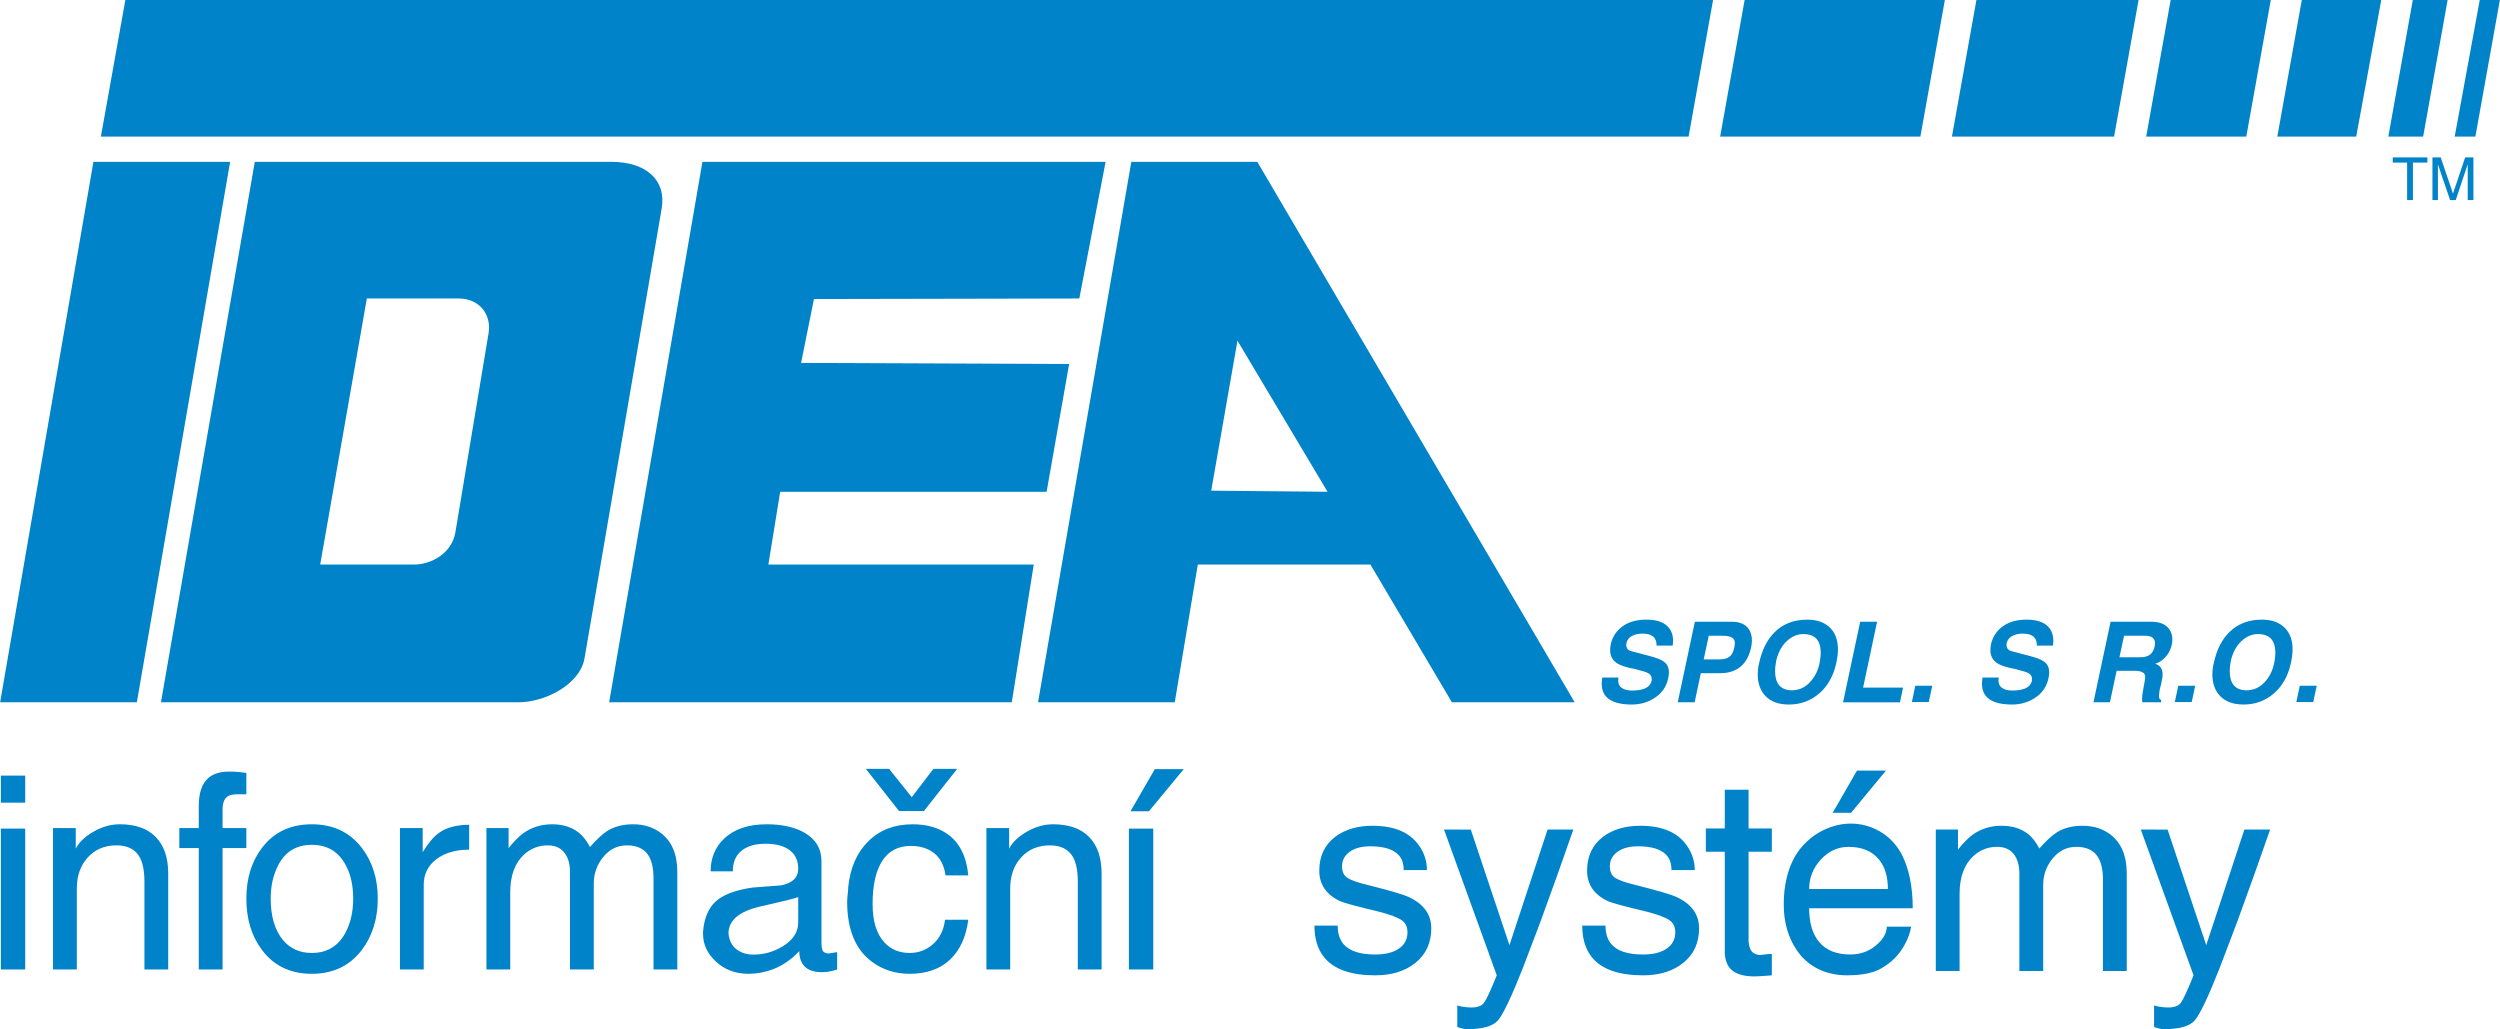
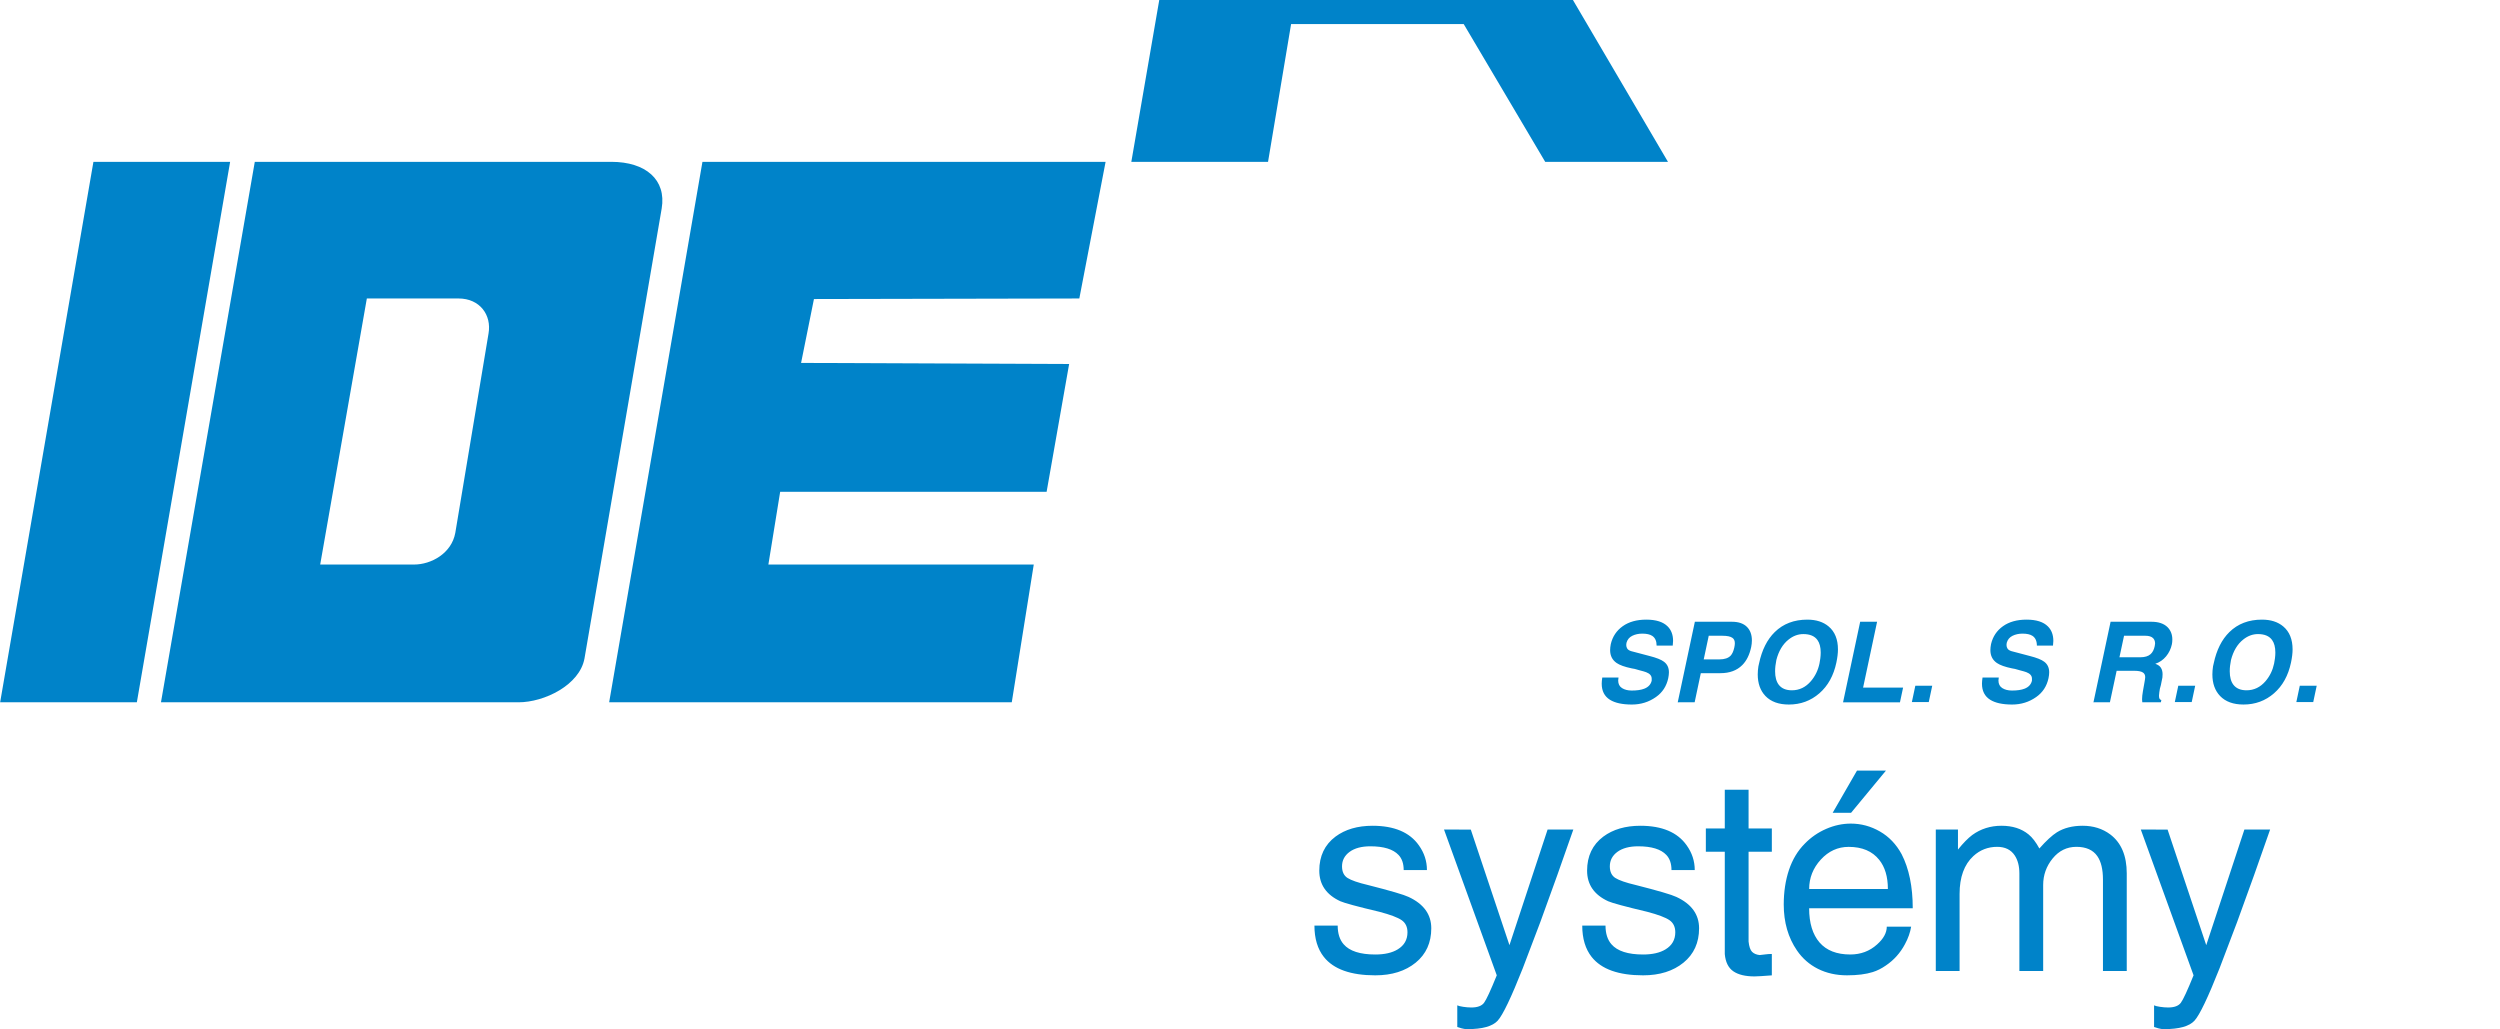
<svg xmlns="http://www.w3.org/2000/svg" version="1.1" width="4.754in" height="1.957in" viewBox="0 0 342.264 140.91" id="svg13">
  <defs id="defs13" />
  <g id="Layer1001" transform="translate(-127.65,-159.706)">
-     <path d="m 127.749,265.901 h 3.333 v 3.704 h -3.333 z m 0,7.258 h 3.333 v 19.288 h -3.333 z m 7.143,19.288 v -19.36 h 3.112 v 2.813 c 0.442,-0.861 1.251,-1.635 2.419,-2.313 1.174,-0.678 2.381,-1.02 3.612,-1.02 2.145,0 3.785,0.582 4.921,1.741 1.135,1.159 1.708,2.828 1.708,4.998 v 13.141 h -3.256 v -11.991 c 0,-1.53 -0.236,-2.694 -0.707,-3.483 -0.616,-1.01 -1.655,-1.52 -3.112,-1.52 -1.626,0 -2.943,0.553 -3.939,1.65 -1,1.097 -1.501,2.525 -1.501,4.276 v 11.068 z m 19.957,0 v -16.623 h -2.665 v -2.741 h 2.665 v -3.03 c 0,-1.751 0.418,-3.016 1.256,-3.776 0.664,-0.616 1.645,-0.928 2.925,-0.928 0.515,0 0.972,0.024 1.366,0.072 0.394,0.048 0.721,0.091 0.967,0.115 v 2.925 h -1.222 c -0.64,0 -1.111,0.111 -1.409,0.332 -0.414,0.317 -0.625,0.904 -0.625,1.741 v 2.549 h 3.256 v 2.741 h -3.256 v 16.623 z m 6.514,-9.702 c 0,-2.761 0.717,-5.079 2.145,-6.955 1.626,-2.145 3.901,-3.222 6.811,-3.222 2.915,0 5.2,1.077 6.849,3.222 1.457,1.9 2.188,4.223 2.188,6.96 0,2.761 -0.731,5.108 -2.188,7.032 -1.65,2.169 -3.934,3.256 -6.849,3.256 -2.91,0 -5.185,-1.087 -6.811,-3.256 -1.429,-1.895 -2.145,-4.242 -2.145,-7.032 z m 3.333,0 c 0,2.468 0.582,4.387 1.736,5.743 0.986,1.13 2.285,1.698 3.891,1.698 2.068,0 3.603,-0.914 4.589,-2.737 0.717,-1.327 1.077,-2.9 1.077,-4.699 0,-1.828 -0.346,-3.372 -1.039,-4.627 -0.986,-1.828 -2.53,-2.742 -4.627,-2.742 -2.073,0 -3.593,0.904 -4.555,2.703 -0.712,1.332 -1.073,2.891 -1.073,4.666 z m 17.697,9.702 v -19.36 h 3.112 v 3.294 c 0.76,-1.231 1.505,-2.111 2.217,-2.631 1.034,-0.741 2.42,-1.111 4.146,-1.111 v 3.405 c -1.847,0 -3.353,0.438 -4.497,1.313 -1.145,0.875 -1.722,2.049 -1.722,3.502 v 11.588 z m 11.842,0 v -19.36 h 3.035 v 2.741 c 0.712,-0.885 1.371,-1.558 1.958,-2.001 1.159,-0.837 2.496,-1.26 3.997,-1.26 1.506,0 2.742,0.399 3.704,1.188 0.52,0.413 1.015,1.058 1.481,1.924 0.933,-1.058 1.741,-1.803 2.405,-2.222 0.962,-0.592 2.136,-0.89 3.516,-0.89 1.453,0 2.718,0.399 3.776,1.188 1.506,1.135 2.261,2.914 2.261,5.329 v 13.363 h -3.256 v -12.511 c 0,-1.405 -0.26,-2.482 -0.779,-3.223 -0.592,-0.837 -1.544,-1.26 -2.852,-1.26 -1.308,0 -2.396,0.534 -3.256,1.592 -0.861,1.058 -1.294,2.275 -1.294,3.631 v 11.77 h -3.256 V 279.085 c 0,-0.986 -0.212,-1.804 -0.63,-2.443 -0.52,-0.789 -1.323,-1.188 -2.41,-1.188 -1.256,0 -2.343,0.423 -3.256,1.26 -1.256,1.159 -1.886,2.891 -1.886,5.185 v 10.549 z m 29.659,-5.219 c 0.173,-2.049 0.895,-3.531 2.155,-4.44 1.044,-0.741 2.588,-1.26 4.618,-1.558 1.289,-0.096 2.583,-0.197 3.872,-0.294 1.587,-0.298 2.386,-1.063 2.386,-2.294 0,-1.183 -0.457,-2.078 -1.371,-2.669 -0.765,-0.491 -1.804,-0.741 -3.107,-0.741 -1.405,0 -2.506,0.322 -3.295,0.962 -0.789,0.645 -1.183,1.583 -1.183,2.814 h -3.035 c 0,-1.799 0.606,-3.28 1.813,-4.44 1.376,-1.332 3.329,-2.001 5.844,-2.001 2.122,0 3.853,0.385 5.185,1.15 1.554,0.885 2.333,2.198 2.333,3.925 v 11.034 c 0,0.587 0.058,0.991 0.164,1.198 0.111,0.211 0.365,0.341 0.76,0.389 l 1.221,-0.188 v 2.372 c -0.048,0.024 -0.288,0.096 -0.721,0.202 -0.432,0.111 -0.909,0.168 -1.423,0.168 -0.837,0 -1.52,-0.187 -2.039,-0.553 -0.664,-0.491 -1.001,-1.275 -1.001,-2.333 -1.058,1.135 -2.261,1.962 -3.588,2.482 -1.087,0.414 -2.213,0.625 -3.372,0.625 -1.751,0 -3.228,-0.548 -4.421,-1.645 -1.193,-1.097 -1.794,-2.362 -1.794,-3.795 z m 13.03,-4.704 c -0.077,0.096 -1.808,0.534 -5.185,1.299 -2.905,0.664 -4.363,1.905 -4.363,3.704 0.096,0.962 0.467,1.683 1.097,2.164 0.635,0.481 1.414,0.722 2.333,0.722 1.39,0 2.713,-0.37 3.954,-1.106 1.443,-0.866 2.164,-1.967 2.164,-3.3 z m 6.85,-1.366 c 0.27,-2.636 1.188,-4.733 2.756,-6.272 1.568,-1.544 3.588,-2.318 6.051,-2.318 1.924,0 3.521,0.447 4.776,1.337 1.655,1.154 2.607,3.044 2.853,5.661 h -3.112 c -0.193,-1.356 -0.717,-2.371 -1.554,-3.035 -0.837,-0.664 -1.914,-1 -3.218,-1 -1.703,0 -3.002,0.678 -3.886,2.034 -0.885,1.357 -1.332,3.338 -1.332,5.926 0,2.318 0.529,4.06 1.587,5.219 0.885,0.981 2.049,1.476 3.482,1.476 1.231,0 2.309,-0.409 3.218,-1.217 0.914,-0.813 1.458,-1.929 1.631,-3.333 h 3.184 c -0.298,2.347 -1.135,4.17 -2.501,5.46 -1.366,1.294 -3.213,1.943 -5.532,1.943 -1.972,0 -3.704,-0.558 -5.185,-1.664 -2.242,-1.674 -3.367,-4.416 -3.367,-8.216 0,-0.221 0.024,-0.558 0.072,-1 0.048,-0.443 0.077,-0.779 0.077,-1.001 z m 11.66,-16.18 h 3.256 l -4.555,5.777 h -3.405 l -4.55,-5.777 h 3.184 l 3.107,3.881 z m 7.258,27.47 v -19.36 h 3.112 v 2.813 c 0.443,-0.861 1.25,-1.635 2.419,-2.313 1.173,-0.678 2.381,-1.02 3.612,-1.02 2.146,0 3.786,0.582 4.921,1.741 1.135,1.159 1.707,2.828 1.707,4.998 v 13.141 h -3.256 v -11.991 c 0,-1.53 -0.236,-2.694 -0.707,-3.483 -0.616,-1.01 -1.655,-1.52 -3.112,-1.52 -1.626,0 -2.944,0.553 -3.939,1.65 -1.001,1.097 -1.501,2.525 -1.501,4.276 v 11.068 z m 19.51,-19.288 h 3.333 v 19.288 h -3.333 z m 7.513,-8.143 -4.776,5.772 h -2.521 l 3.333,-5.772 z" style="fill:#0083c9;fill-rule:evenodd" id="path8" />
    <path d="m 323.01,278.84 h -3.185 c 0,-0.887 -0.236,-1.581 -0.704,-2.072 -0.742,-0.79 -2.029,-1.185 -3.855,-1.185 -1.205,0 -2.159,0.255 -2.848,0.761 -0.689,0.506 -1.036,1.171 -1.036,1.981 0,0.742 0.255,1.277 0.757,1.595 0.506,0.318 1.441,0.646 2.795,0.964 3.084,0.785 4.939,1.33 5.556,1.629 2.072,0.959 3.113,2.395 3.113,4.294 0,1.976 -0.713,3.546 -2.13,4.703 -1.417,1.157 -3.267,1.74 -5.537,1.74 -3.359,0 -5.71,-0.838 -7.04,-2.515 -0.858,-1.084 -1.292,-2.52 -1.292,-4.298 h 3.185 c 0,1.089 0.275,1.942 0.814,2.559 0.81,0.935 2.26,1.402 4.332,1.402 1.282,0 2.313,-0.236 3.074,-0.704 0.887,-0.54 1.335,-1.32 1.335,-2.332 0,-0.737 -0.265,-1.296 -0.795,-1.663 -0.53,-0.371 -1.556,-0.756 -3.06,-1.152 -3.012,-0.713 -4.795,-1.2 -5.335,-1.441 -1.923,-0.887 -2.886,-2.289 -2.886,-4.187 0,-1.995 0.742,-3.556 2.221,-4.665 1.33,-0.988 3.026,-1.484 5.074,-1.484 2.959,0 5.074,0.891 6.332,2.669 0.742,1.031 1.113,2.168 1.113,3.402 z m 11.296,10.278 5.223,-15.829 h 3.523 c -0.742,2.12 -1.479,4.212 -2.202,6.26 -0.728,2.048 -1.504,4.187 -2.318,6.409 -0.641,1.725 -1.446,3.836 -2.405,6.332 -1.58,3.995 -2.722,6.385 -3.426,7.161 -0.704,0.776 -2.096,1.166 -4.168,1.166 -0.27,0 -0.53,-0.039 -0.776,-0.111 -0.246,-0.072 -0.448,-0.135 -0.593,-0.183 v -2.964 c 0.145,0.072 0.419,0.144 0.814,0.202 0.395,0.058 0.766,0.091 1.113,0.091 0.839,0 1.422,-0.217 1.74,-0.646 0.318,-0.429 0.901,-1.686 1.74,-3.759 l -7.223,-19.959 3.667,0.005 z m 25.372,-10.278 h -3.185 c 0,-0.887 -0.236,-1.581 -0.704,-2.072 -0.742,-0.79 -2.029,-1.185 -3.855,-1.185 -1.205,0 -2.159,0.255 -2.848,0.761 -0.689,0.506 -1.036,1.171 -1.036,1.981 0,0.742 0.255,1.277 0.757,1.595 0.506,0.318 1.441,0.646 2.795,0.964 3.084,0.785 4.939,1.33 5.556,1.629 2.072,0.959 3.113,2.395 3.113,4.294 0,1.976 -0.713,3.546 -2.13,4.703 -1.417,1.157 -3.267,1.74 -5.537,1.74 -3.359,0 -5.71,-0.838 -7.04,-2.515 -0.858,-1.084 -1.291,-2.52 -1.291,-4.298 h 3.185 c 0,1.089 0.275,1.942 0.814,2.559 0.809,0.935 2.26,1.402 4.332,1.402 1.282,0 2.313,-0.236 3.074,-0.704 0.887,-0.54 1.335,-1.32 1.335,-2.332 0,-0.737 -0.265,-1.296 -0.795,-1.663 -0.53,-0.371 -1.556,-0.756 -3.06,-1.152 -3.012,-0.713 -4.795,-1.2 -5.335,-1.441 -1.923,-0.887 -2.886,-2.289 -2.886,-4.187 0,-1.995 0.742,-3.556 2.221,-4.665 1.33,-0.988 3.026,-1.484 5.074,-1.484 2.958,0 5.074,0.891 6.332,2.669 0.742,1.031 1.113,2.168 1.113,3.402 z m 4.112,11.483 v -13.998 h -2.593 v -3.185 h 2.593 v -5.301 h 3.257 v 5.301 h 3.185 v 3.185 h -3.185 v 12.298 c 0.072,0.689 0.236,1.161 0.477,1.407 0.246,0.246 0.598,0.395 1.041,0.443 0.27,-0.019 0.535,-0.053 0.795,-0.092 0.26,-0.038 0.554,-0.058 0.872,-0.058 v 2.93 c -0.665,0.048 -1.166,0.087 -1.484,0.106 -0.318,0.024 -0.617,0.038 -0.887,0.038 -1.258,0 -2.231,-0.236 -2.906,-0.704 -0.679,-0.468 -1.069,-1.258 -1.166,-2.366 z m 22.182,-3.739 h 3.334 c -0.125,0.79 -0.409,1.595 -0.853,2.409 -0.641,1.205 -1.523,2.183 -2.631,2.925 -0.569,0.395 -1.161,0.694 -1.778,0.887 -0.935,0.294 -2.111,0.443 -3.518,0.443 -1.479,0 -2.809,-0.299 -3.98,-0.887 -1.171,-0.588 -2.13,-1.431 -2.872,-2.515 -1.205,-1.754 -1.812,-3.855 -1.812,-6.298 0,-1.725 0.241,-3.31 0.718,-4.737 0.482,-1.431 1.205,-2.631 2.168,-3.595 0.839,-0.863 1.817,-1.537 2.925,-2.019 1.108,-0.482 2.236,-0.723 3.373,-0.723 1.407,0 2.737,0.361 3.98,1.075 1.243,0.713 2.241,1.754 2.978,3.113 1.012,1.971 1.522,4.443 1.522,7.402 h -14.186 c 0,2.024 0.477,3.59 1.422,4.684 0.949,1.098 2.357,1.648 4.207,1.648 1.431,0 2.655,-0.458 3.667,-1.369 0.887,-0.785 1.335,-1.604 1.335,-2.443 z m -10.63,-5.151 h 10.78 c 0,-1.677 -0.395,-3.012 -1.185,-3.995 -0.94,-1.185 -2.337,-1.778 -4.187,-1.778 -1.479,0 -2.752,0.583 -3.812,1.74 -1.06,1.157 -1.595,2.506 -1.595,4.033 z m 10.519,-16.22 -4.78,5.782 h -2.52 l 3.334,-5.782 z m 6.821,27.442 v -19.366 h 3.036 v 2.742 c 0.713,-0.887 1.369,-1.556 1.961,-2 1.157,-0.839 2.496,-1.262 3.999,-1.262 1.504,0 2.742,0.395 3.706,1.185 0.516,0.419 1.012,1.065 1.479,1.927 0.935,-1.06 1.744,-1.802 2.409,-2.221 0.959,-0.593 2.135,-0.891 3.518,-0.891 1.455,0 2.718,0.395 3.778,1.185 1.504,1.137 2.26,2.915 2.26,5.334 v 13.367 h -3.257 v -12.514 c 0,-1.407 -0.26,-2.486 -0.781,-3.224 -0.588,-0.839 -1.542,-1.263 -2.853,-1.263 -1.306,0 -2.395,0.535 -3.257,1.595 -0.863,1.06 -1.296,2.275 -1.296,3.629 v 11.777 h -3.258 v -13.367 c 0,-0.988 -0.212,-1.807 -0.631,-2.448 -0.52,-0.79 -1.325,-1.185 -2.409,-1.185 -1.258,0 -2.347,0.424 -3.258,1.263 -1.258,1.157 -1.889,2.891 -1.889,5.185 v 10.553 z m 37.03,-3.537 5.223,-15.829 h 3.523 c -0.742,2.12 -1.479,4.212 -2.202,6.26 -0.728,2.048 -1.504,4.187 -2.318,6.409 -0.641,1.725 -1.446,3.836 -2.405,6.332 -1.58,3.995 -2.722,6.385 -3.426,7.161 -0.704,0.776 -2.096,1.166 -4.168,1.166 -0.27,0 -0.53,-0.039 -0.776,-0.111 -0.246,-0.072 -0.448,-0.135 -0.593,-0.183 v -2.964 c 0.144,0.072 0.419,0.144 0.814,0.202 0.395,0.058 0.766,0.091 1.113,0.091 0.839,0 1.422,-0.217 1.74,-0.646 0.318,-0.429 0.901,-1.686 1.74,-3.759 l -7.223,-19.959 3.667,0.005 z" style="fill:#0083c9;fill-rule:evenodd" id="path9" />
    <path d="m 347.016,252.476 h 2.224 l -0.046,0.401 c 0,0.47 0.175,0.819 0.524,1.042 0.351,0.223 0.795,0.337 1.329,0.337 0.71,0 1.275,-0.082 1.698,-0.245 0.566,-0.213 0.912,-0.582 1.036,-1.104 v -0.291 c 0,-0.389 -0.257,-0.681 -0.767,-0.875 -0.154,-0.06 -0.472,-0.153 -0.953,-0.275 -0.347,-0.102 -0.546,-0.16 -0.596,-0.17 -0.052,-0.01 -0.191,-0.036 -0.416,-0.076 -0.949,-0.195 -1.64,-0.442 -2.07,-0.737 -0.592,-0.408 -0.889,-0.998 -0.889,-1.764 0,-0.245 0.032,-0.522 0.092,-0.829 0.245,-1.032 0.791,-1.847 1.634,-2.445 0.843,-0.598 1.921,-0.899 3.228,-0.899 1.339,0 2.315,0.313 2.929,0.936 0.49,0.49 0.737,1.15 0.737,1.979 l -0.048,0.644 h -2.206 c 0,-0.624 -0.201,-1.07 -0.6,-1.335 -0.307,-0.203 -0.763,-0.307 -1.365,-0.307 -0.51,0 -0.971,0.099 -1.373,0.299 -0.403,0.199 -0.667,0.522 -0.789,0.961 l -0.032,0.291 c 0,0.193 0.05,0.363 0.145,0.506 0.096,0.144 0.269,0.257 0.514,0.337 l 2.501,0.66 c 0.97,0.245 1.642,0.512 2.009,0.797 0.45,0.337 0.675,0.819 0.675,1.443 0,0.235 -0.032,0.506 -0.093,0.813 -0.235,1.092 -0.797,1.953 -1.686,2.576 -0.97,0.684 -2.07,1.026 -3.298,1.026 -1.307,0 -2.312,-0.219 -3.007,-0.658 -0.745,-0.47 -1.118,-1.204 -1.118,-2.194 0,-0.225 0.026,-0.508 0.076,-0.845 z m 10.331,3.39 2.346,-11.028 h 5.091 c 0.901,0 1.586,0.241 2.057,0.721 0.439,0.451 0.66,1.064 0.66,1.841 0,0.285 -0.032,0.582 -0.094,0.889 -0.223,1.064 -0.634,1.893 -1.226,2.485 -0.737,0.736 -1.736,1.104 -2.991,1.104 h -2.684 l -0.843,3.987 z m 3.559,-5.875 h 2.146 c 0.705,0 1.221,-0.173 1.548,-0.52 0.213,-0.235 0.379,-0.6 0.49,-1.09 0.052,-0.235 0.078,-0.434 0.078,-0.598 0,-0.337 -0.108,-0.584 -0.323,-0.735 -0.265,-0.195 -0.721,-0.293 -1.365,-0.293 h -1.887 z m 7.489,0.937 0.091,-0.399 c 0.387,-1.829 1.104,-3.258 2.146,-4.278 1.156,-1.136 2.644,-1.704 4.464,-1.704 1.206,0 2.178,0.313 2.916,0.936 0.849,0.716 1.273,1.766 1.273,3.144 0,0.51 -0.072,1.11 -0.215,1.794 -0.378,1.79 -1.156,3.196 -2.332,4.217 -1.176,1.022 -2.566,1.534 -4.173,1.534 -1.391,0 -2.459,-0.389 -3.205,-1.164 -0.705,-0.737 -1.058,-1.726 -1.058,-2.961 0,-0.357 0.032,-0.731 0.092,-1.12 z m 2.455,-0.845 c -0.112,0.542 -0.17,1.056 -0.17,1.534 0,0.797 0.17,1.417 0.506,1.855 0.387,0.5 0.987,0.751 1.794,0.751 1.022,0 1.893,-0.421 2.608,-1.258 0.582,-0.684 0.972,-1.487 1.166,-2.407 0.04,-0.183 0.08,-0.418 0.116,-0.703 0.036,-0.287 0.054,-0.554 0.054,-0.799 0,-0.735 -0.149,-1.309 -0.446,-1.718 -0.387,-0.542 -1.032,-0.813 -1.933,-0.813 -0.725,0 -1.401,0.251 -2.025,0.753 -0.797,0.634 -1.355,1.57 -1.672,2.806 z m 9.133,5.783 2.345,-11.028 h 2.316 l -1.917,9.019 h 5.476 l -0.428,2.009 z m 9.422,-0.03 0.474,-2.24 h 2.316 l -0.476,2.24 z m 9.677,-3.36 h 2.224 l -0.046,0.401 c 0,0.47 0.175,0.819 0.524,1.042 0.351,0.223 0.795,0.337 1.329,0.337 0.709,0 1.275,-0.082 1.698,-0.245 0.566,-0.213 0.912,-0.582 1.036,-1.104 v -0.291 c 0,-0.389 -0.257,-0.681 -0.767,-0.875 -0.153,-0.06 -0.472,-0.153 -0.953,-0.275 -0.347,-0.102 -0.546,-0.16 -0.596,-0.17 -0.052,-0.01 -0.191,-0.036 -0.416,-0.076 -0.949,-0.195 -1.64,-0.442 -2.071,-0.737 -0.592,-0.408 -0.889,-0.998 -0.889,-1.764 0,-0.245 0.032,-0.522 0.092,-0.829 0.245,-1.032 0.791,-1.847 1.634,-2.445 0.843,-0.598 1.921,-0.899 3.228,-0.899 1.339,0 2.315,0.313 2.929,0.936 0.49,0.49 0.738,1.15 0.738,1.979 l -0.048,0.644 h -2.206 c 0,-0.624 -0.202,-1.07 -0.6,-1.335 -0.307,-0.203 -0.763,-0.307 -1.365,-0.307 -0.51,0 -0.97,0.099 -1.373,0.299 -0.403,0.199 -0.668,0.522 -0.789,0.961 l -0.032,0.291 c 0,0.193 0.05,0.363 0.146,0.506 0.096,0.144 0.269,0.257 0.514,0.337 l 2.501,0.66 c 0.971,0.245 1.642,0.512 2.009,0.797 0.45,0.337 0.675,0.819 0.675,1.443 0,0.235 -0.032,0.506 -0.094,0.813 -0.235,1.092 -0.797,1.953 -1.686,2.576 -0.971,0.684 -2.071,1.026 -3.298,1.026 -1.307,0 -2.312,-0.219 -3.007,-0.658 -0.745,-0.47 -1.118,-1.204 -1.118,-2.194 0,-0.225 0.026,-0.508 0.076,-0.845 z m 15.187,3.39 2.346,-11.028 h 5.6 c 0.96,0 1.692,0.247 2.194,0.738 0.438,0.438 0.66,1.008 0.66,1.702 0,0.235 -0.022,0.451 -0.062,0.646 -0.132,0.622 -0.399,1.175 -0.797,1.656 -0.399,0.48 -0.893,0.819 -1.475,1.012 0.359,0.122 0.616,0.305 0.767,0.544 0.153,0.239 0.231,0.536 0.231,0.883 0,0.193 -0.008,0.347 -0.024,0.458 -0.016,0.112 -0.056,0.303 -0.116,0.568 l -0.091,0.46 -0.138,0.506 c -0.02,0.092 -0.046,0.253 -0.076,0.482 -0.03,0.231 -0.046,0.388 -0.046,0.468 0,0.173 0.024,0.311 0.068,0.406 0.046,0.096 0.132,0.161 0.253,0.193 l -0.062,0.305 h -2.545 l -0.03,-0.412 c 0,-0.297 0.038,-0.664 0.114,-1.098 0.076,-0.434 0.151,-0.851 0.221,-1.25 0.02,-0.132 0.042,-0.259 0.062,-0.375 0.02,-0.118 0.032,-0.219 0.032,-0.301 0,-0.285 -0.098,-0.496 -0.293,-0.628 -0.235,-0.163 -0.624,-0.247 -1.166,-0.247 h -2.453 l -0.921,4.31 z m 3.559,-6.166 h 2.868 c 0.614,0 1.08,-0.143 1.397,-0.428 0.275,-0.245 0.464,-0.614 0.566,-1.104 l 0.048,-0.353 c 0,-0.307 -0.094,-0.554 -0.277,-0.737 -0.223,-0.215 -0.574,-0.323 -1.044,-0.323 h -2.929 z m 7.581,6.136 0.474,-2.24 h 2.316 l -0.476,2.24 z m 5.235,-4.908 0.092,-0.399 c 0.386,-1.829 1.104,-3.258 2.146,-4.278 1.156,-1.136 2.644,-1.704 4.464,-1.704 1.206,0 2.178,0.313 2.915,0.936 0.849,0.716 1.273,1.766 1.273,3.144 0,0.51 -0.072,1.11 -0.215,1.794 -0.379,1.79 -1.156,3.196 -2.332,4.217 -1.176,1.022 -2.567,1.534 -4.173,1.534 -1.391,0 -2.459,-0.389 -3.204,-1.164 -0.706,-0.737 -1.058,-1.726 -1.058,-2.961 0,-0.357 0.032,-0.731 0.092,-1.12 z m 2.455,-0.845 c -0.111,0.542 -0.169,1.056 -0.169,1.534 0,0.797 0.169,1.417 0.506,1.855 0.387,0.5 0.987,0.751 1.794,0.751 1.022,0 1.893,-0.421 2.608,-1.258 0.582,-0.684 0.973,-1.487 1.166,-2.407 0.04,-0.183 0.08,-0.418 0.116,-0.703 0.036,-0.287 0.054,-0.554 0.054,-0.799 0,-0.735 -0.149,-1.309 -0.446,-1.718 -0.387,-0.542 -1.032,-0.813 -1.933,-0.813 -0.725,0 -1.401,0.251 -2.025,0.753 -0.797,0.634 -1.355,1.57 -1.672,2.806 z m 8.948,5.753 0.474,-2.24 h 2.316 l -0.476,2.24 z" style="fill:#0083c9;fill-rule:evenodd" id="path10" />
-     <path d="m 127.65,255.865 h 18.718 l 12.772,-74 h -18.718 z m 70.982,0 c 3.523,0 8.369,-2.358 9.029,-6.008 l 10.569,-61.603 c 0.661,-3.955 -2.202,-6.389 -6.899,-6.389 h -48.814 l -12.846,74 z m -8.221,-55.291 c 2.936,0 4.55,2.281 4.111,4.792 l -4.551,27.303 c -0.514,2.814 -3.304,4.335 -5.652,4.335 h -12.847 l 6.387,-36.43 z m 20.626,55.291 h 55.127 l 3.01,-18.861 h -36.336 l 1.615,-9.963 h 36.482 l 3.083,-17.492 -36.702,-0.152 1.761,-8.746 36.336,-0.076 3.597,-18.709 h -55.2 z m 88.746,-74 h -17.25 l -12.773,74 h 18.719 l 3.156,-18.861 h 23.637 l 11.157,18.861 h 16.809 z m -2.716,24.489 12.332,20.687 -15.928,-0.152 z" style="fill:#0083c9;fill-rule:evenodd" id="path11" />
-     <path d="m 141.443,178.406 h 217.392 l 3.352,-18.7 H 144.795 Z m 221.713,0 h 27.416 l 3.352,-18.7 h -27.416 z m 31.736,0 h 22.201 l 3.353,-18.7 h -22.201 z m 26.597,0 h 13.708 l 3.352,-18.7 h -13.708 z m 17.955,0 h 10.803 l 3.427,-18.7 H 442.796 Z m 15.198,0 h 4.768 l 3.352,-18.7 h -4.768 z m 9.089,0 h 2.831 l 3.353,-18.7 h -2.756 z" style="fill:#0083c9;fill-rule:evenodd" id="path12" />
-     <path d="m 455.248,181.974 v -0.715 h 4.746 v 0.715 h -1.983 v 5.128 h -0.796 v -5.128 z m 11.045,5.128 h -0.78 v -4.908 l -1.64,4.907 -0.772,10e-4 -1.669,-4.892 v 4.892 h -0.748 v -5.843 h 1.129 l 1.683,4.958 1.666,-4.958 h 1.13 z" style="fill:#0083c9;fill-rule:evenodd" id="path13" />
+     <path d="m 127.65,255.865 h 18.718 l 12.772,-74 h -18.718 z m 70.982,0 c 3.523,0 8.369,-2.358 9.029,-6.008 l 10.569,-61.603 c 0.661,-3.955 -2.202,-6.389 -6.899,-6.389 h -48.814 l -12.846,74 z m -8.221,-55.291 c 2.936,0 4.55,2.281 4.111,4.792 l -4.551,27.303 c -0.514,2.814 -3.304,4.335 -5.652,4.335 h -12.847 l 6.387,-36.43 z m 20.626,55.291 h 55.127 l 3.01,-18.861 h -36.336 l 1.615,-9.963 h 36.482 l 3.083,-17.492 -36.702,-0.152 1.761,-8.746 36.336,-0.076 3.597,-18.709 h -55.2 m 88.746,-74 h -17.25 l -12.773,74 h 18.719 l 3.156,-18.861 h 23.637 l 11.157,18.861 h 16.809 z m -2.716,24.489 12.332,20.687 -15.928,-0.152 z" style="fill:#0083c9;fill-rule:evenodd" id="path11" />
  </g>
</svg>